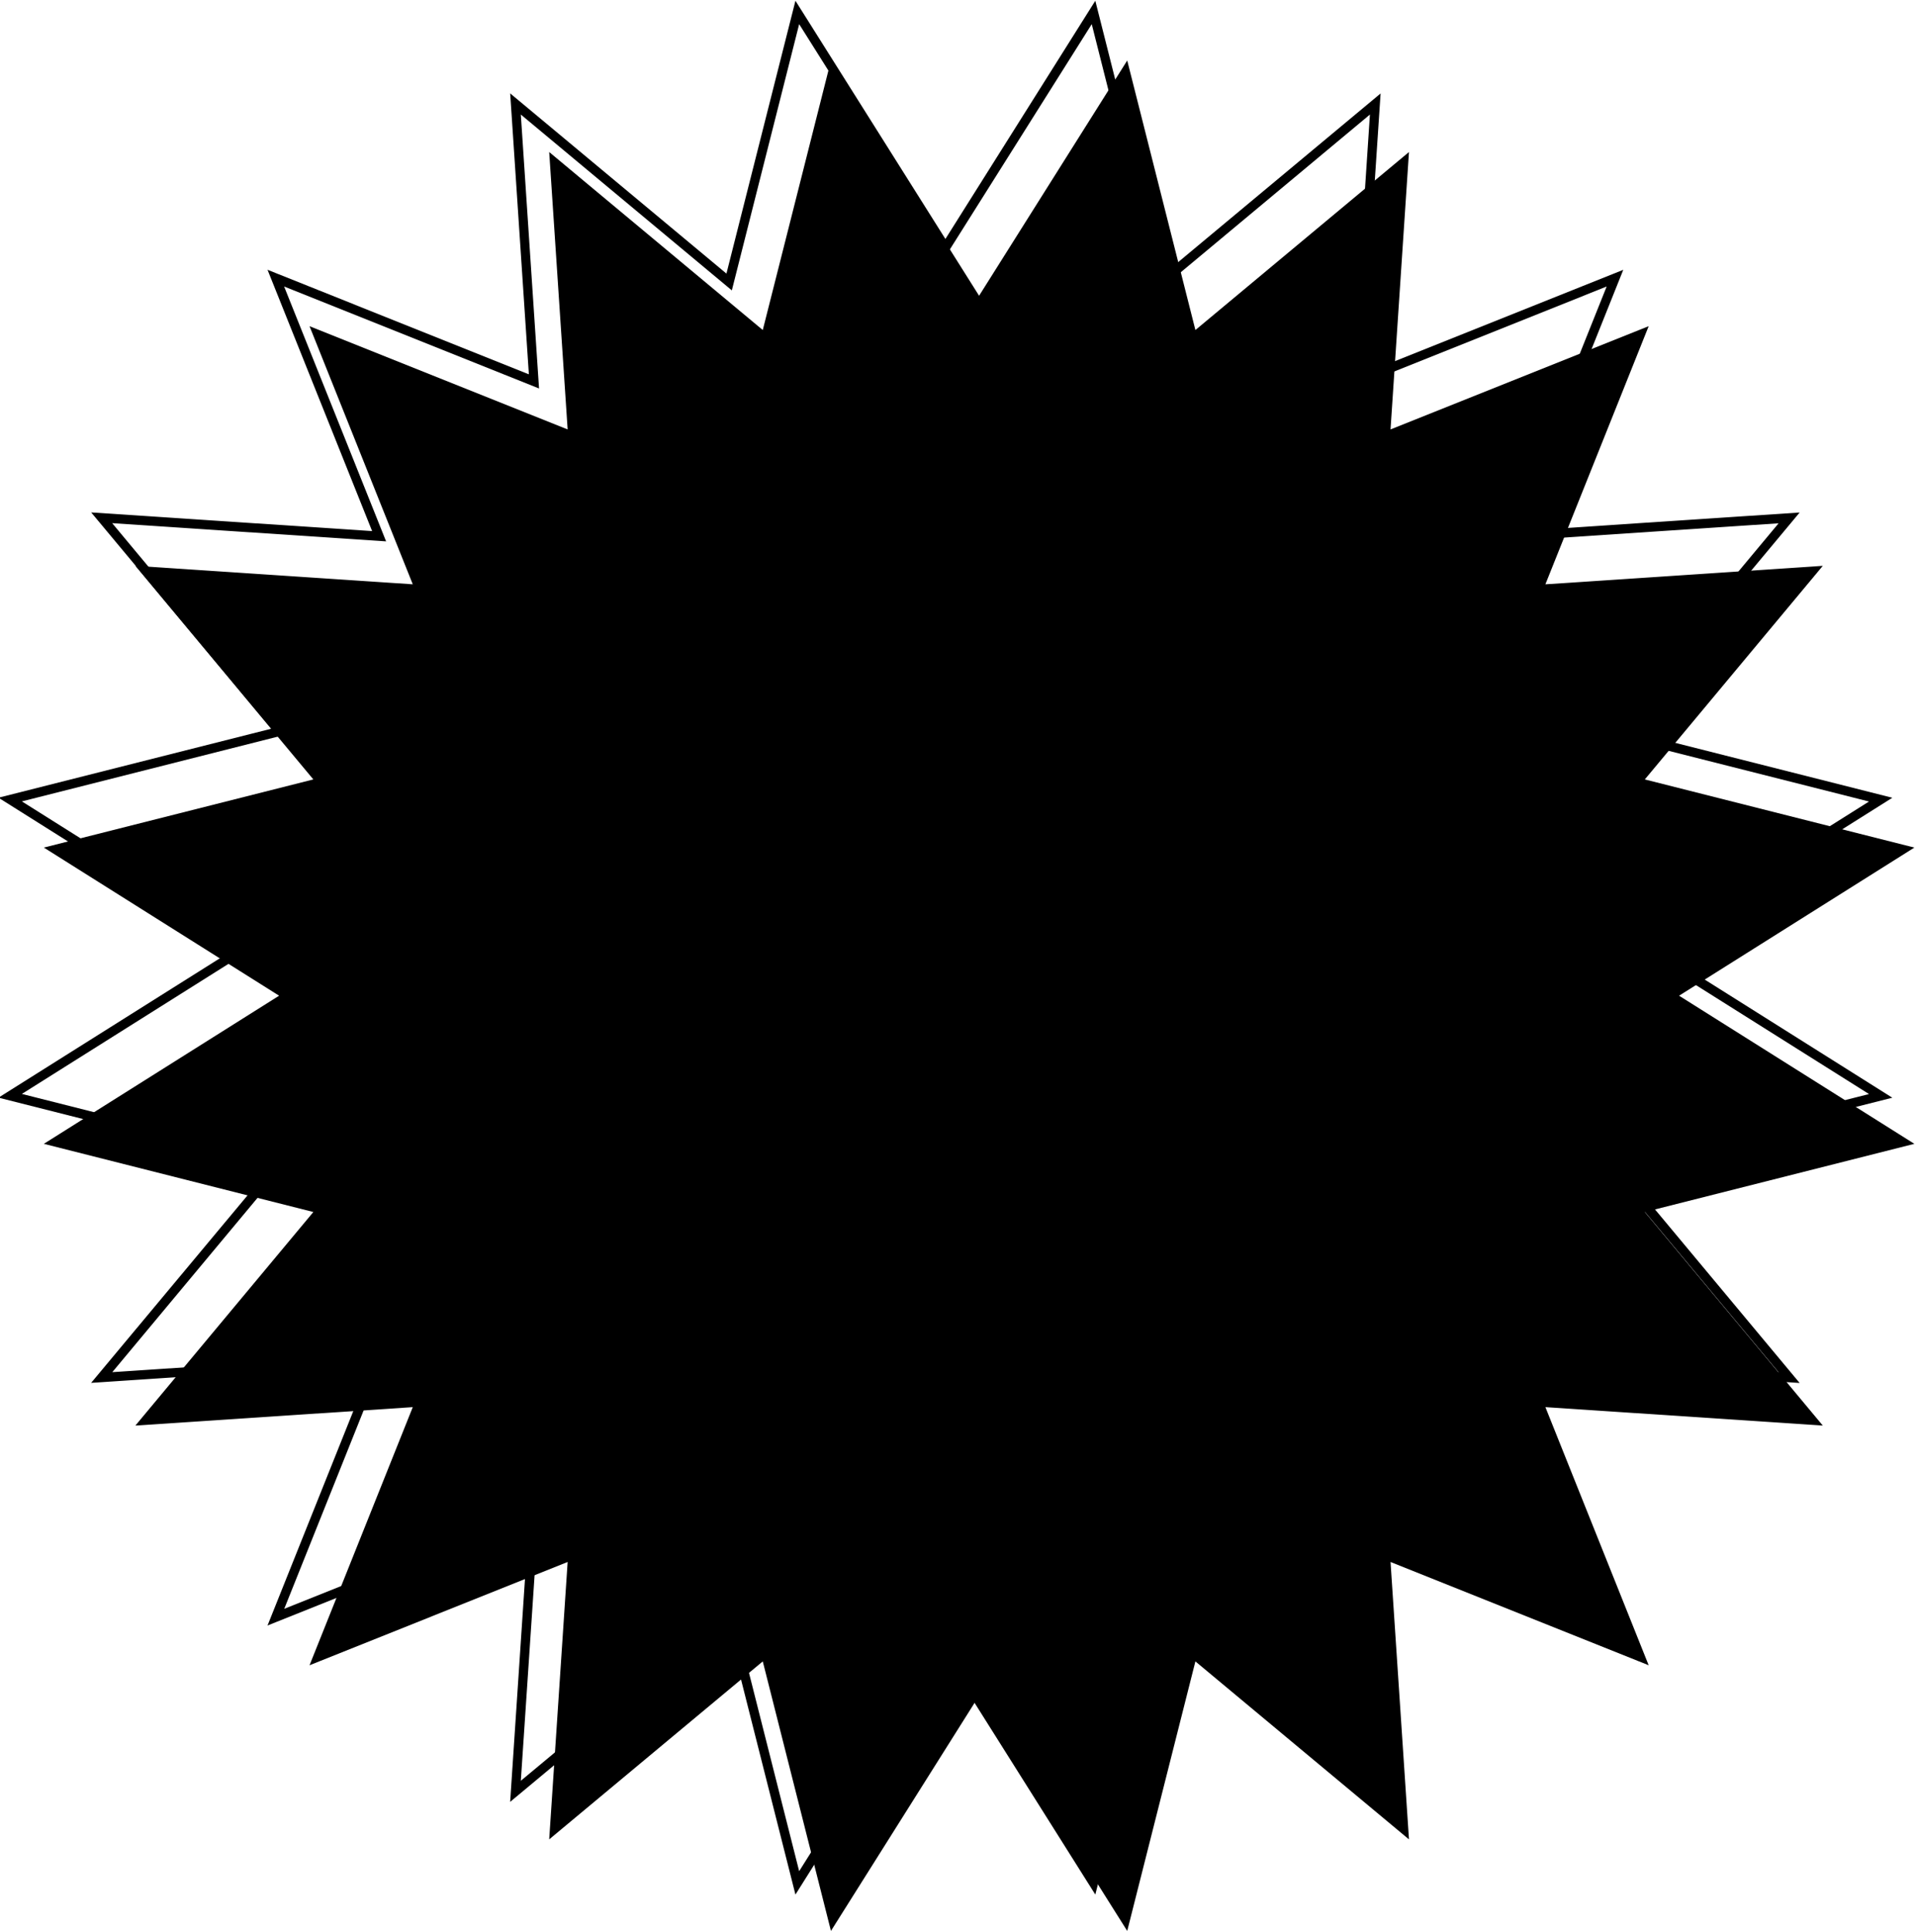
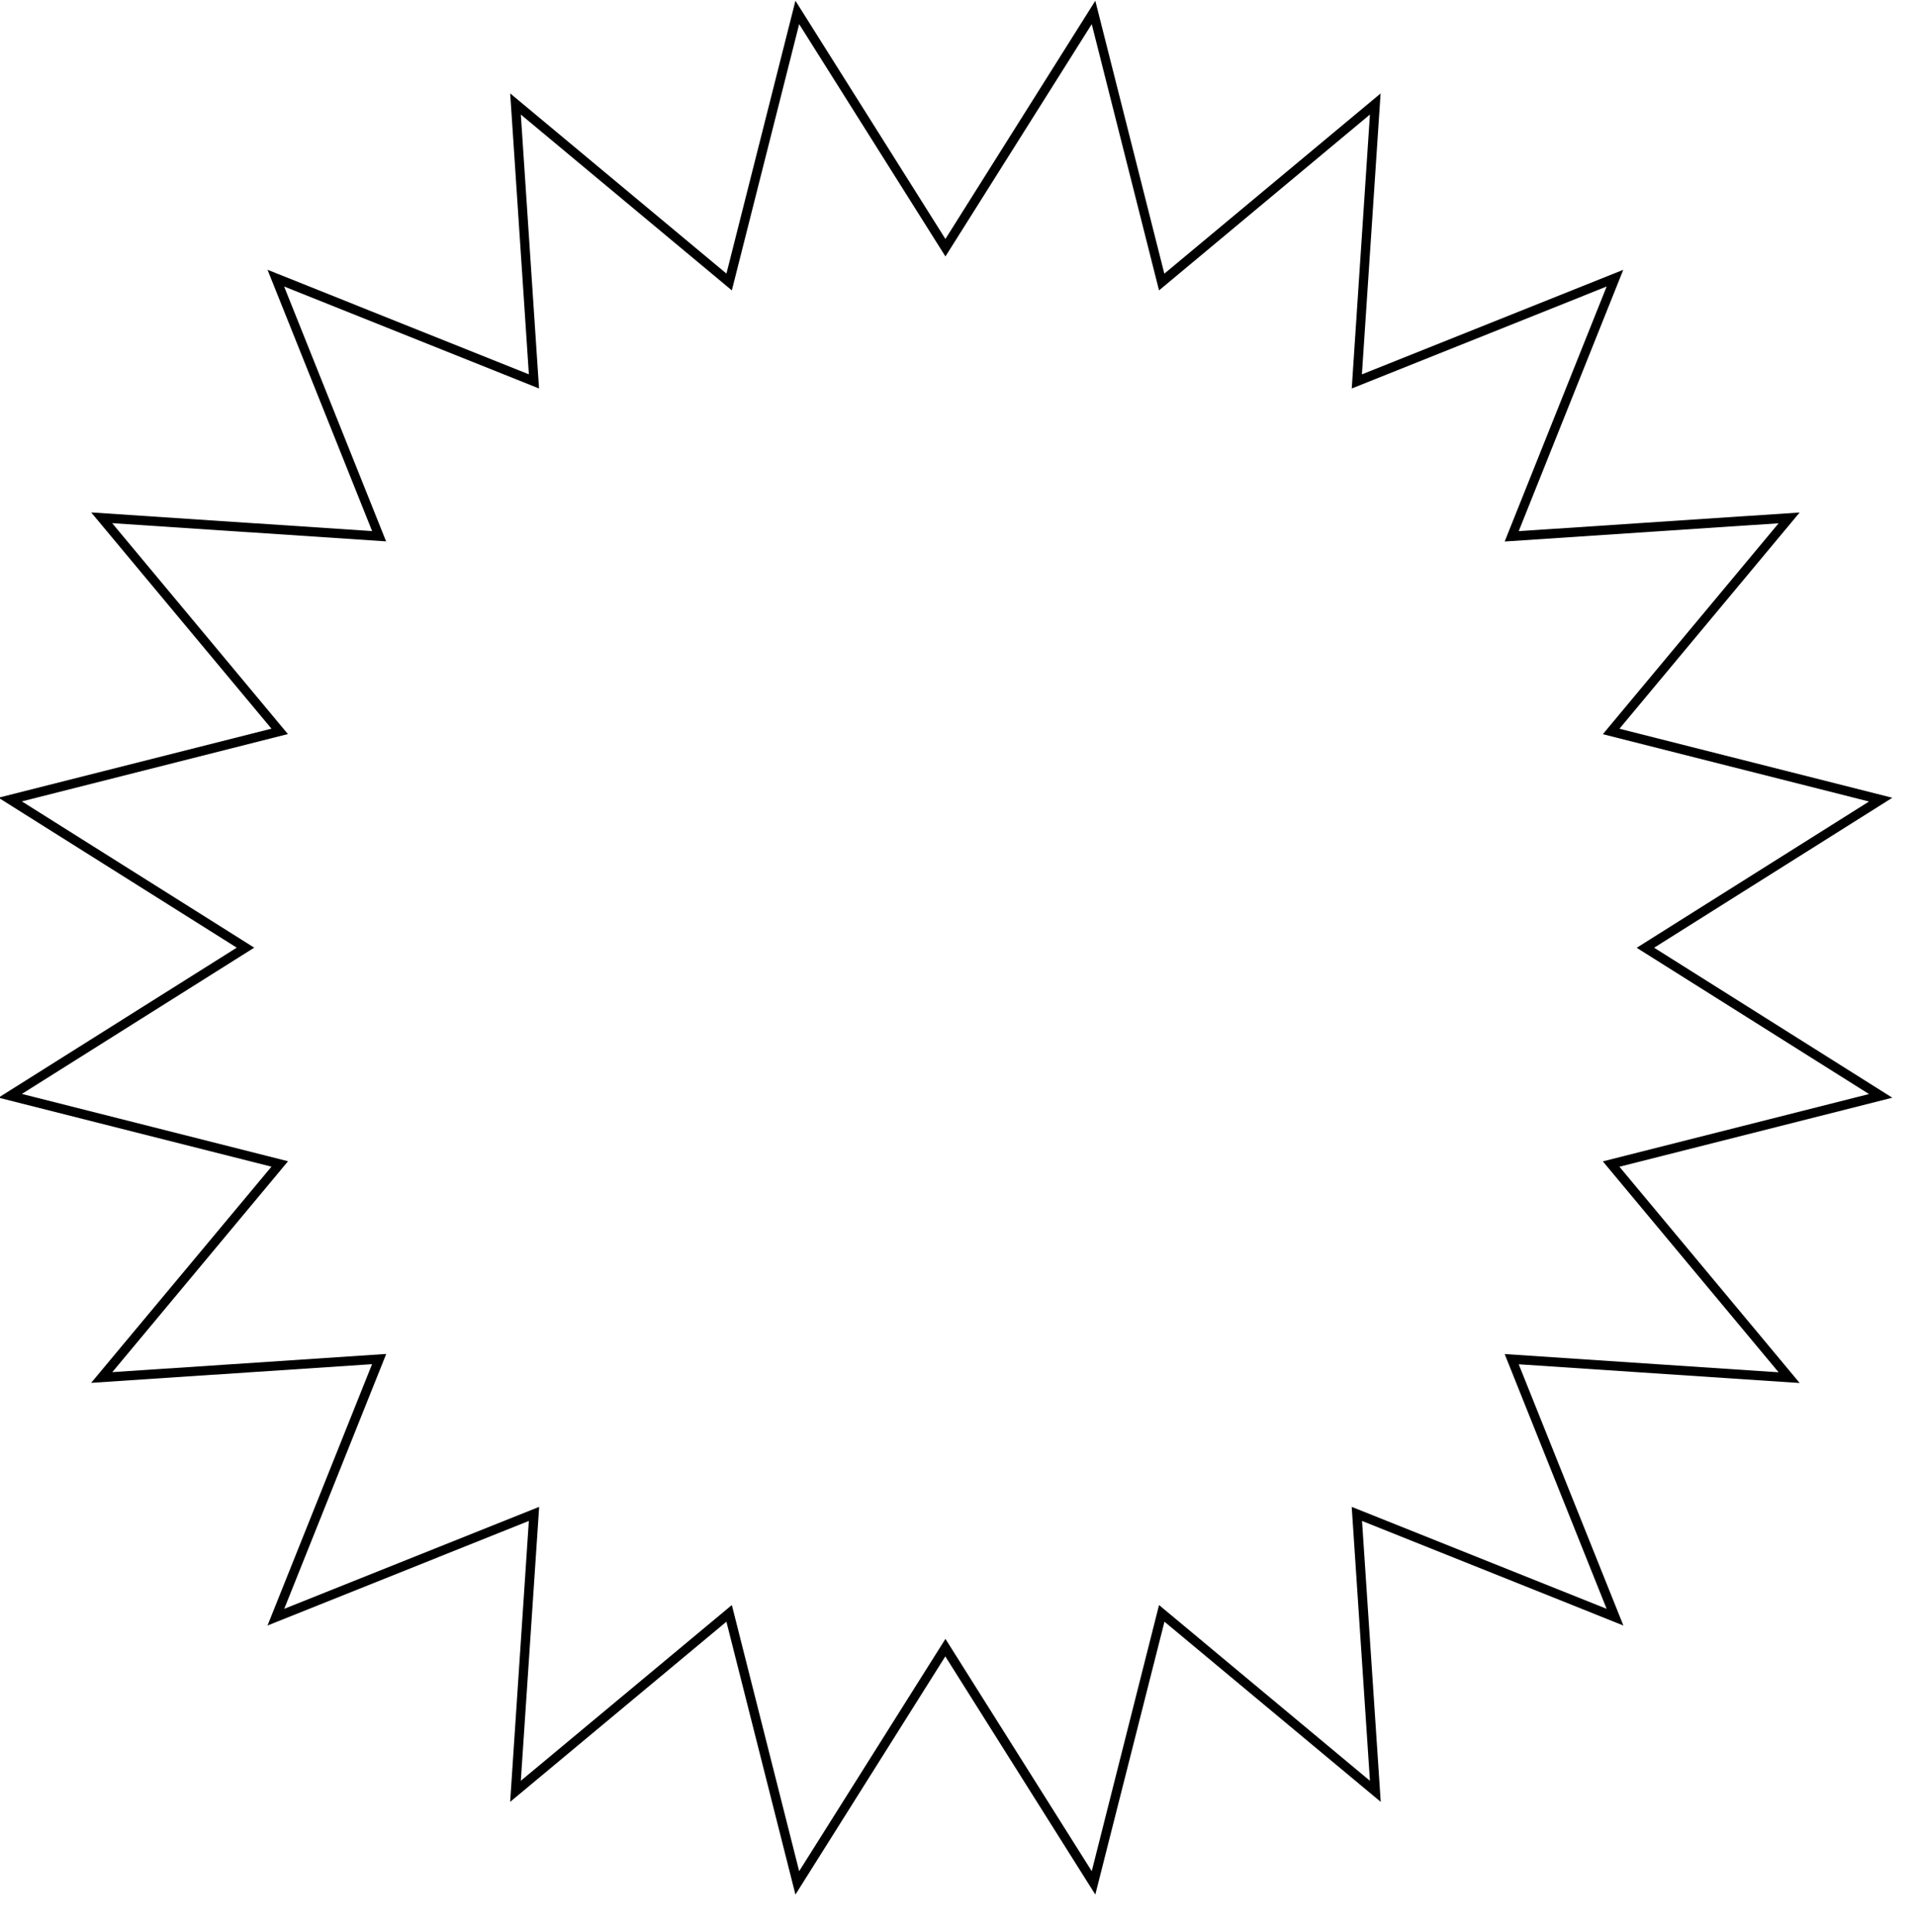
<svg xmlns="http://www.w3.org/2000/svg" fill="#000000" height="61.2" preserveAspectRatio="xMidYMid meet" version="1" viewBox="1.7 1.4 60.7 61.2" width="60.7" zoomAndPan="magnify">
  <g>
    <g id="change1_1">
-       <path d="M32.718 55.123L28.025 62.576 25.865 54.037 19.099 59.675 19.683 50.887 11.506 54.159 14.777 45.981 5.989 46.565 11.627 39.799 3.089 37.639 10.542 32.946 3.089 28.253 11.627 26.094 5.989 19.327 14.777 19.912 11.506 11.734 19.683 15.005 19.099 6.217 25.865 11.856 28.025 3.317 32.718 10.77 37.411 3.317 39.571 11.856 46.337 6.217 45.753 15.005 53.931 11.734 50.659 19.912 59.447 19.327 53.809 26.094 62.348 28.253 54.894 32.946 62.348 37.639 53.809 39.799 59.447 46.565 50.659 45.981 53.931 54.159 45.753 50.887 46.337 59.675 39.571 54.037 37.411 62.576 32.718 55.123z" fill="#000000" />
-     </g>
+       </g>
    <g id="change2_1">
      <path d="M36.4,61.424l-4.752-7.546L26.9,61.424l-2.187-8.645-6.851,5.708.592-8.9L10.175,52.9l3.312-8.28-8.9.592L10.3,38.363,1.652,36.176,9.2,31.424,1.652,26.673,10.3,24.486,4.589,17.635l8.9.591L10.175,9.947l8.28,3.312-.592-8.9,6.851,5.709L26.9,1.424l4.751,7.547L36.4,1.424l2.187,8.646,6.851-5.709-.592,8.9,8.28-3.312-3.312,8.279,8.9-.591-5.709,6.851,8.645,2.187-7.546,4.751,7.546,4.752-8.645,2.187,5.709,6.851-8.9-.592L53.13,52.9l-8.28-3.313.592,8.9-6.851-5.708ZM24.885,52.251l2.133,8.432,4.634-7.36,4.635,7.36,2.132-8.432L45.1,57.819l-.577-8.678,8.076,3.23L49.369,44.3l8.678.577-5.568-6.682,8.432-2.133-7.36-4.634,7.36-4.634-8.432-2.133,5.568-6.682-8.678.577L52.6,10.477l-8.076,3.231L45.1,5.029,38.419,10.6,36.287,2.165l-4.635,7.36-4.634-7.36L24.885,10.6,18.2,5.029l.577,8.679-8.076-3.231,3.231,8.075-8.678-.577,5.567,6.682L2.393,26.79l7.361,4.634L2.393,36.058l8.432,2.133L5.258,44.873l8.678-.577-3.231,8.075,8.076-3.23L18.2,57.819Z" />
    </g>
  </g>
</svg>